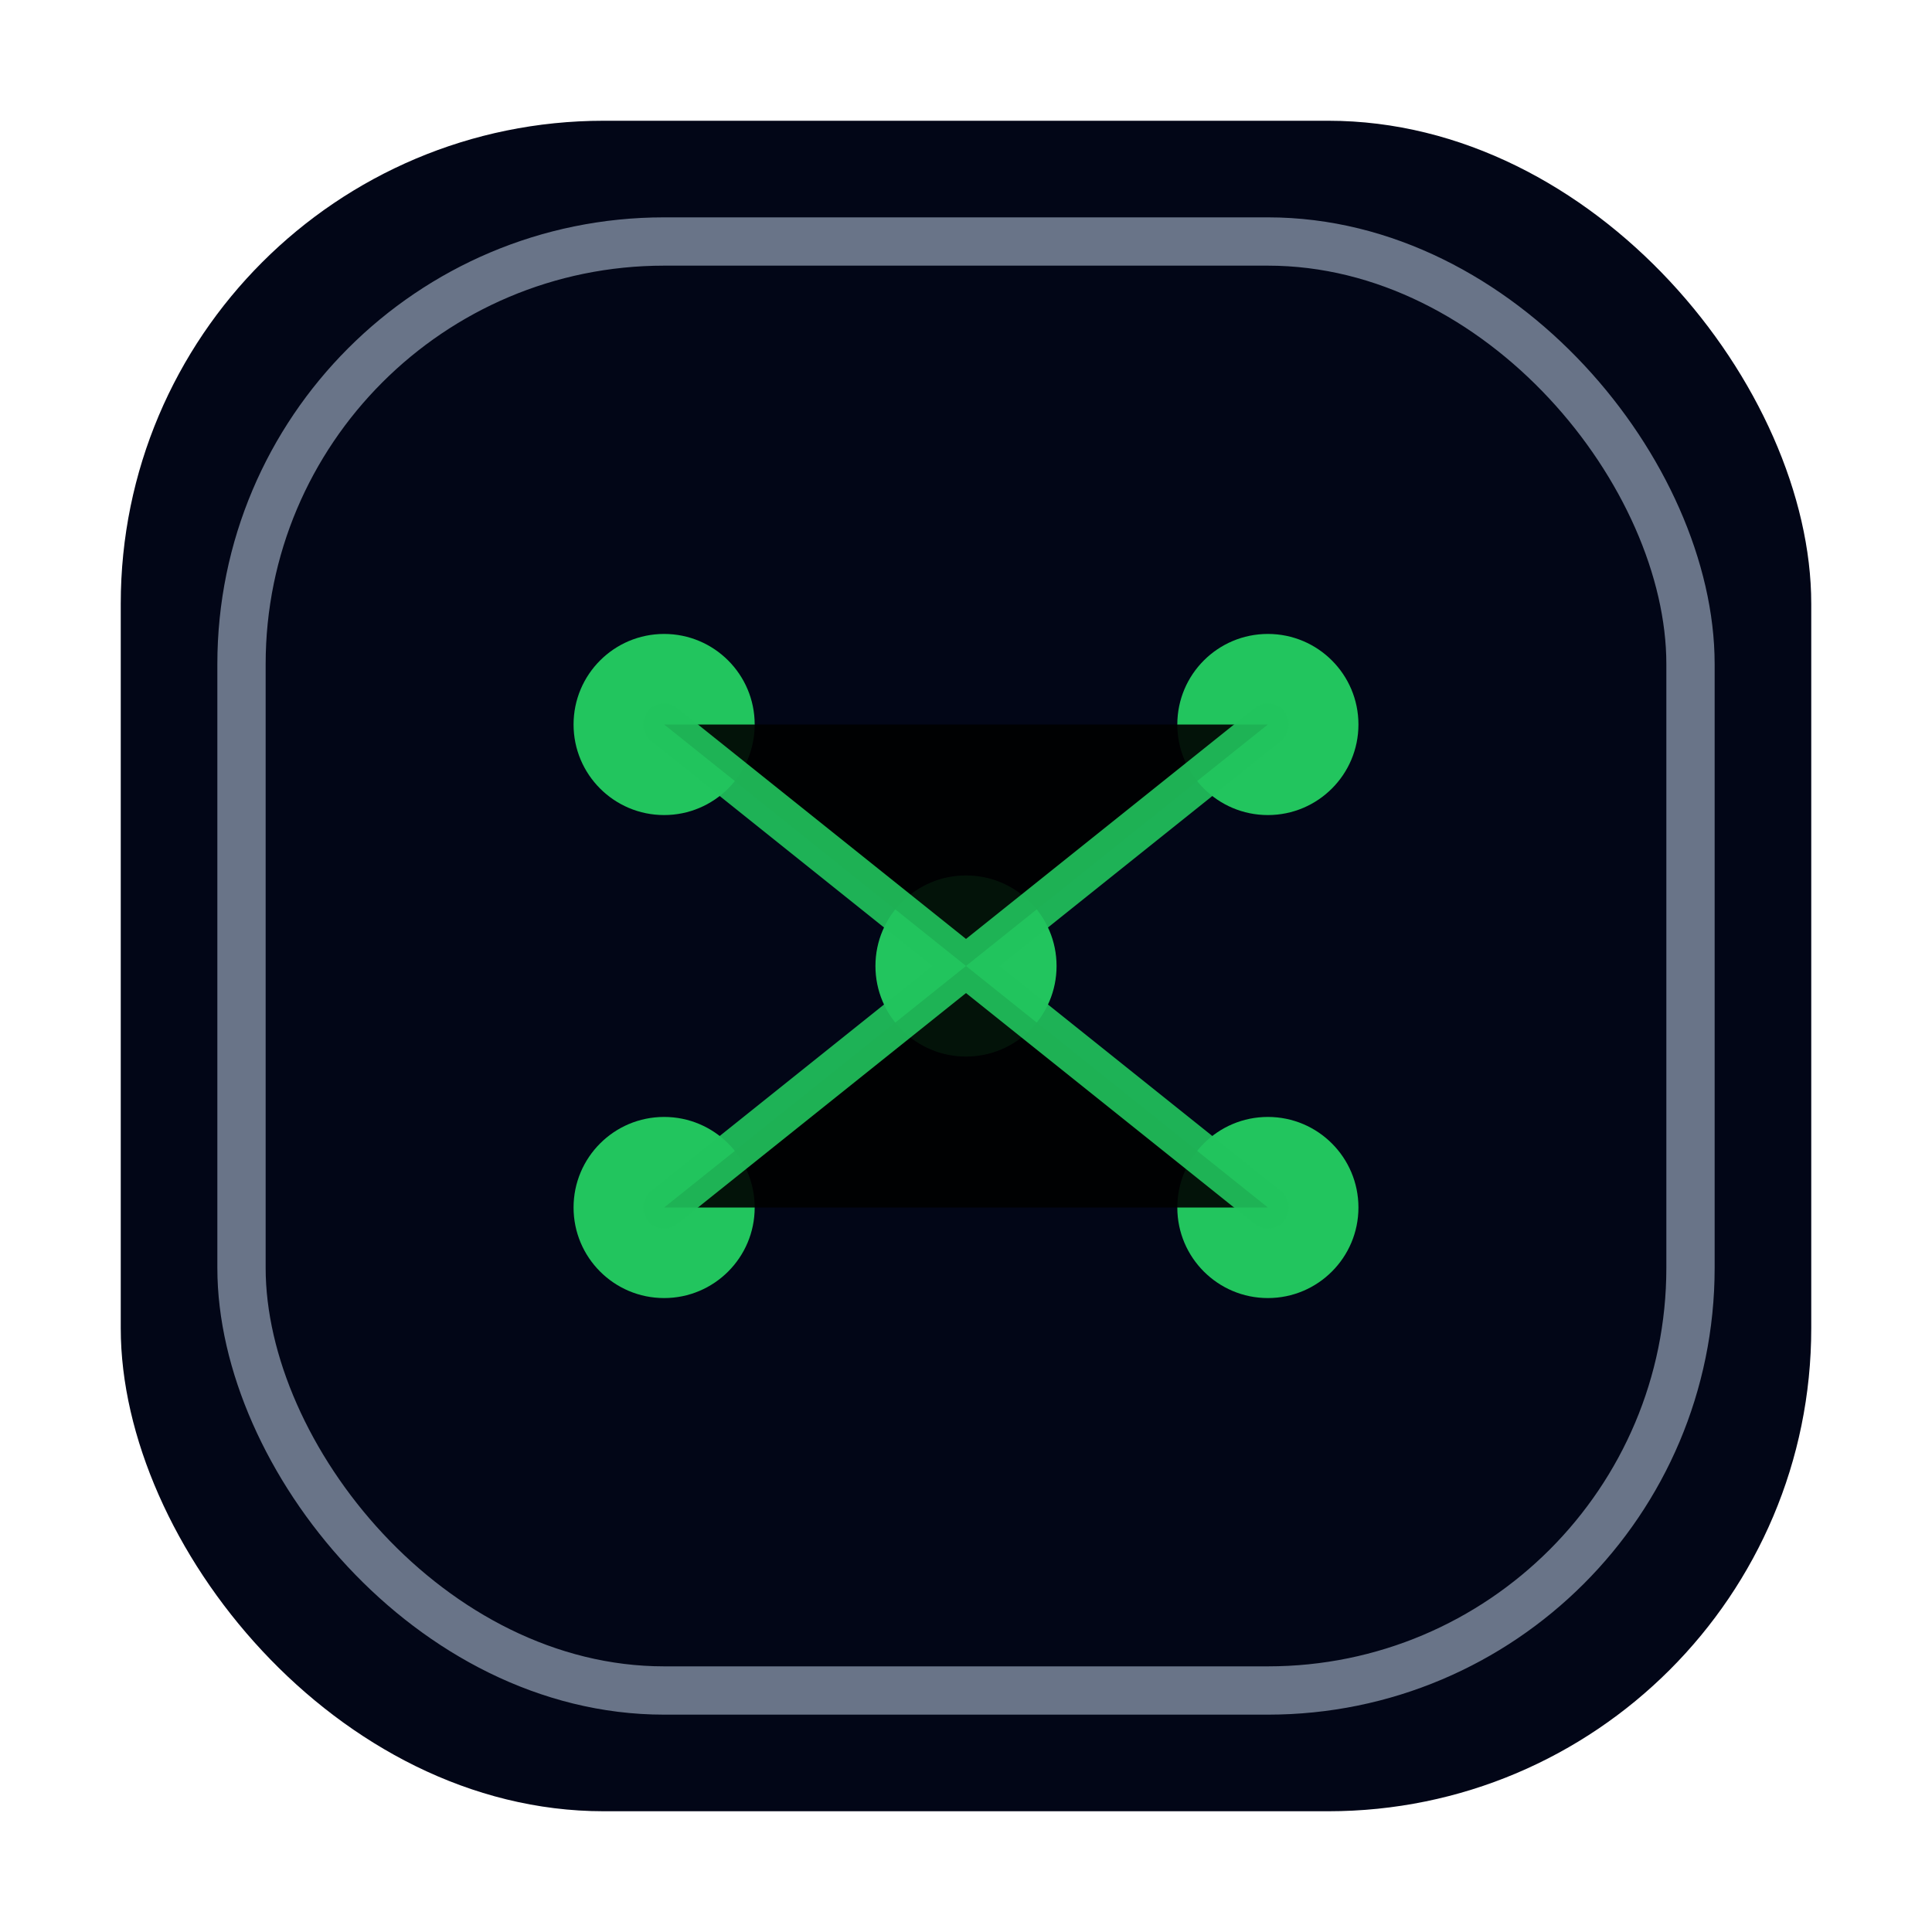
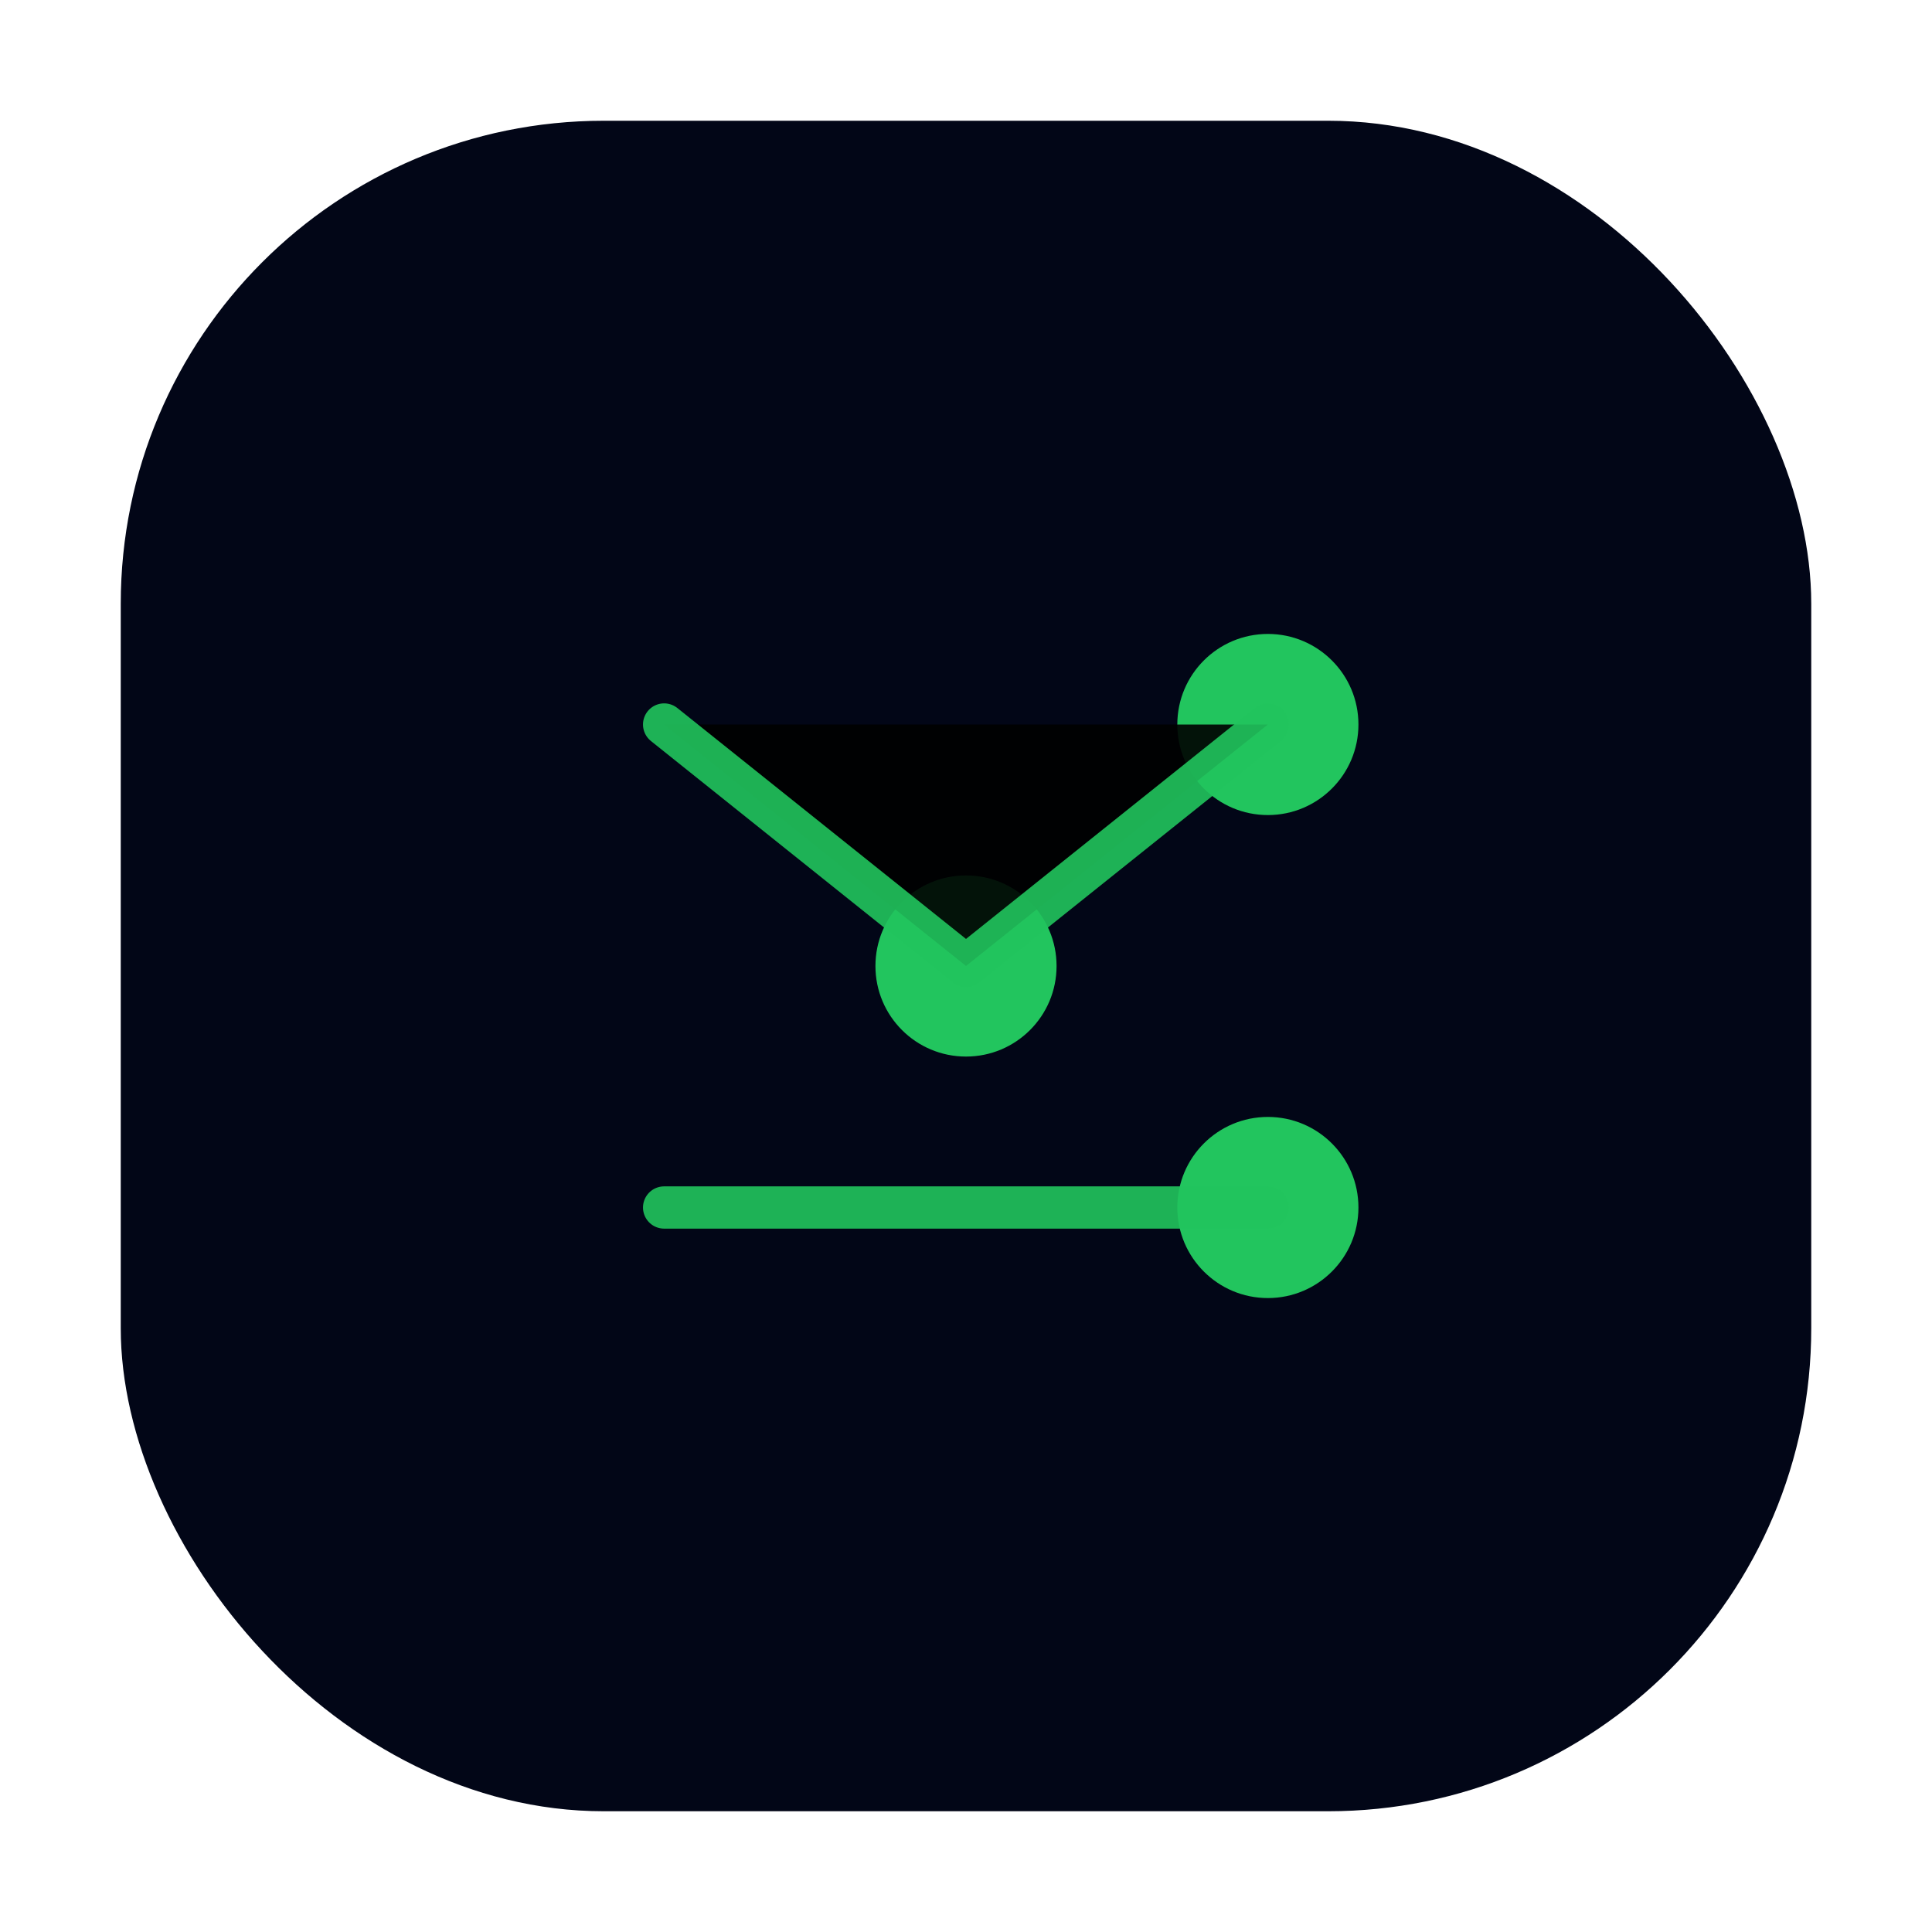
<svg xmlns="http://www.w3.org/2000/svg" viewBox="0 0 64 64">
  <defs>
    <linearGradient id="gradNet" x1="0" y1="0" x2="1" y2="1">
      <stop offset="0" stop-color="#22C55E" />
      <stop offset="1" stop-color="#16A34A" />
    </linearGradient>
  </defs>
  <rect x="4" y="4" width="56" height="56" rx="16" fill="#020617" />
-   <rect x="8" y="8" width="48" height="48" rx="14" fill="#020617" stroke="rgba(148,163,184,0.7)" stroke-width="1.6" />
-   <circle cx="22" cy="24" r="3" fill="#22C55E" />
  <circle cx="42" cy="24" r="3" fill="#22C55E" />
  <circle cx="32" cy="32" r="3" fill="#22C55E" />
-   <circle cx="22" cy="40" r="3" fill="#22C55E" />
  <circle cx="42" cy="40" r="3" fill="#22C55E" />
-   <path d="M22 24L32 32L42 24 M22 40L32 32L42 40" stroke="#22C55E" stroke-width="1.4" stroke-linecap="round" stroke-linejoin="round" opacity="0.9" />
+   <path d="M22 24L32 32L42 24 M22 40L42 40" stroke="#22C55E" stroke-width="1.4" stroke-linecap="round" stroke-linejoin="round" opacity="0.9" />
</svg>